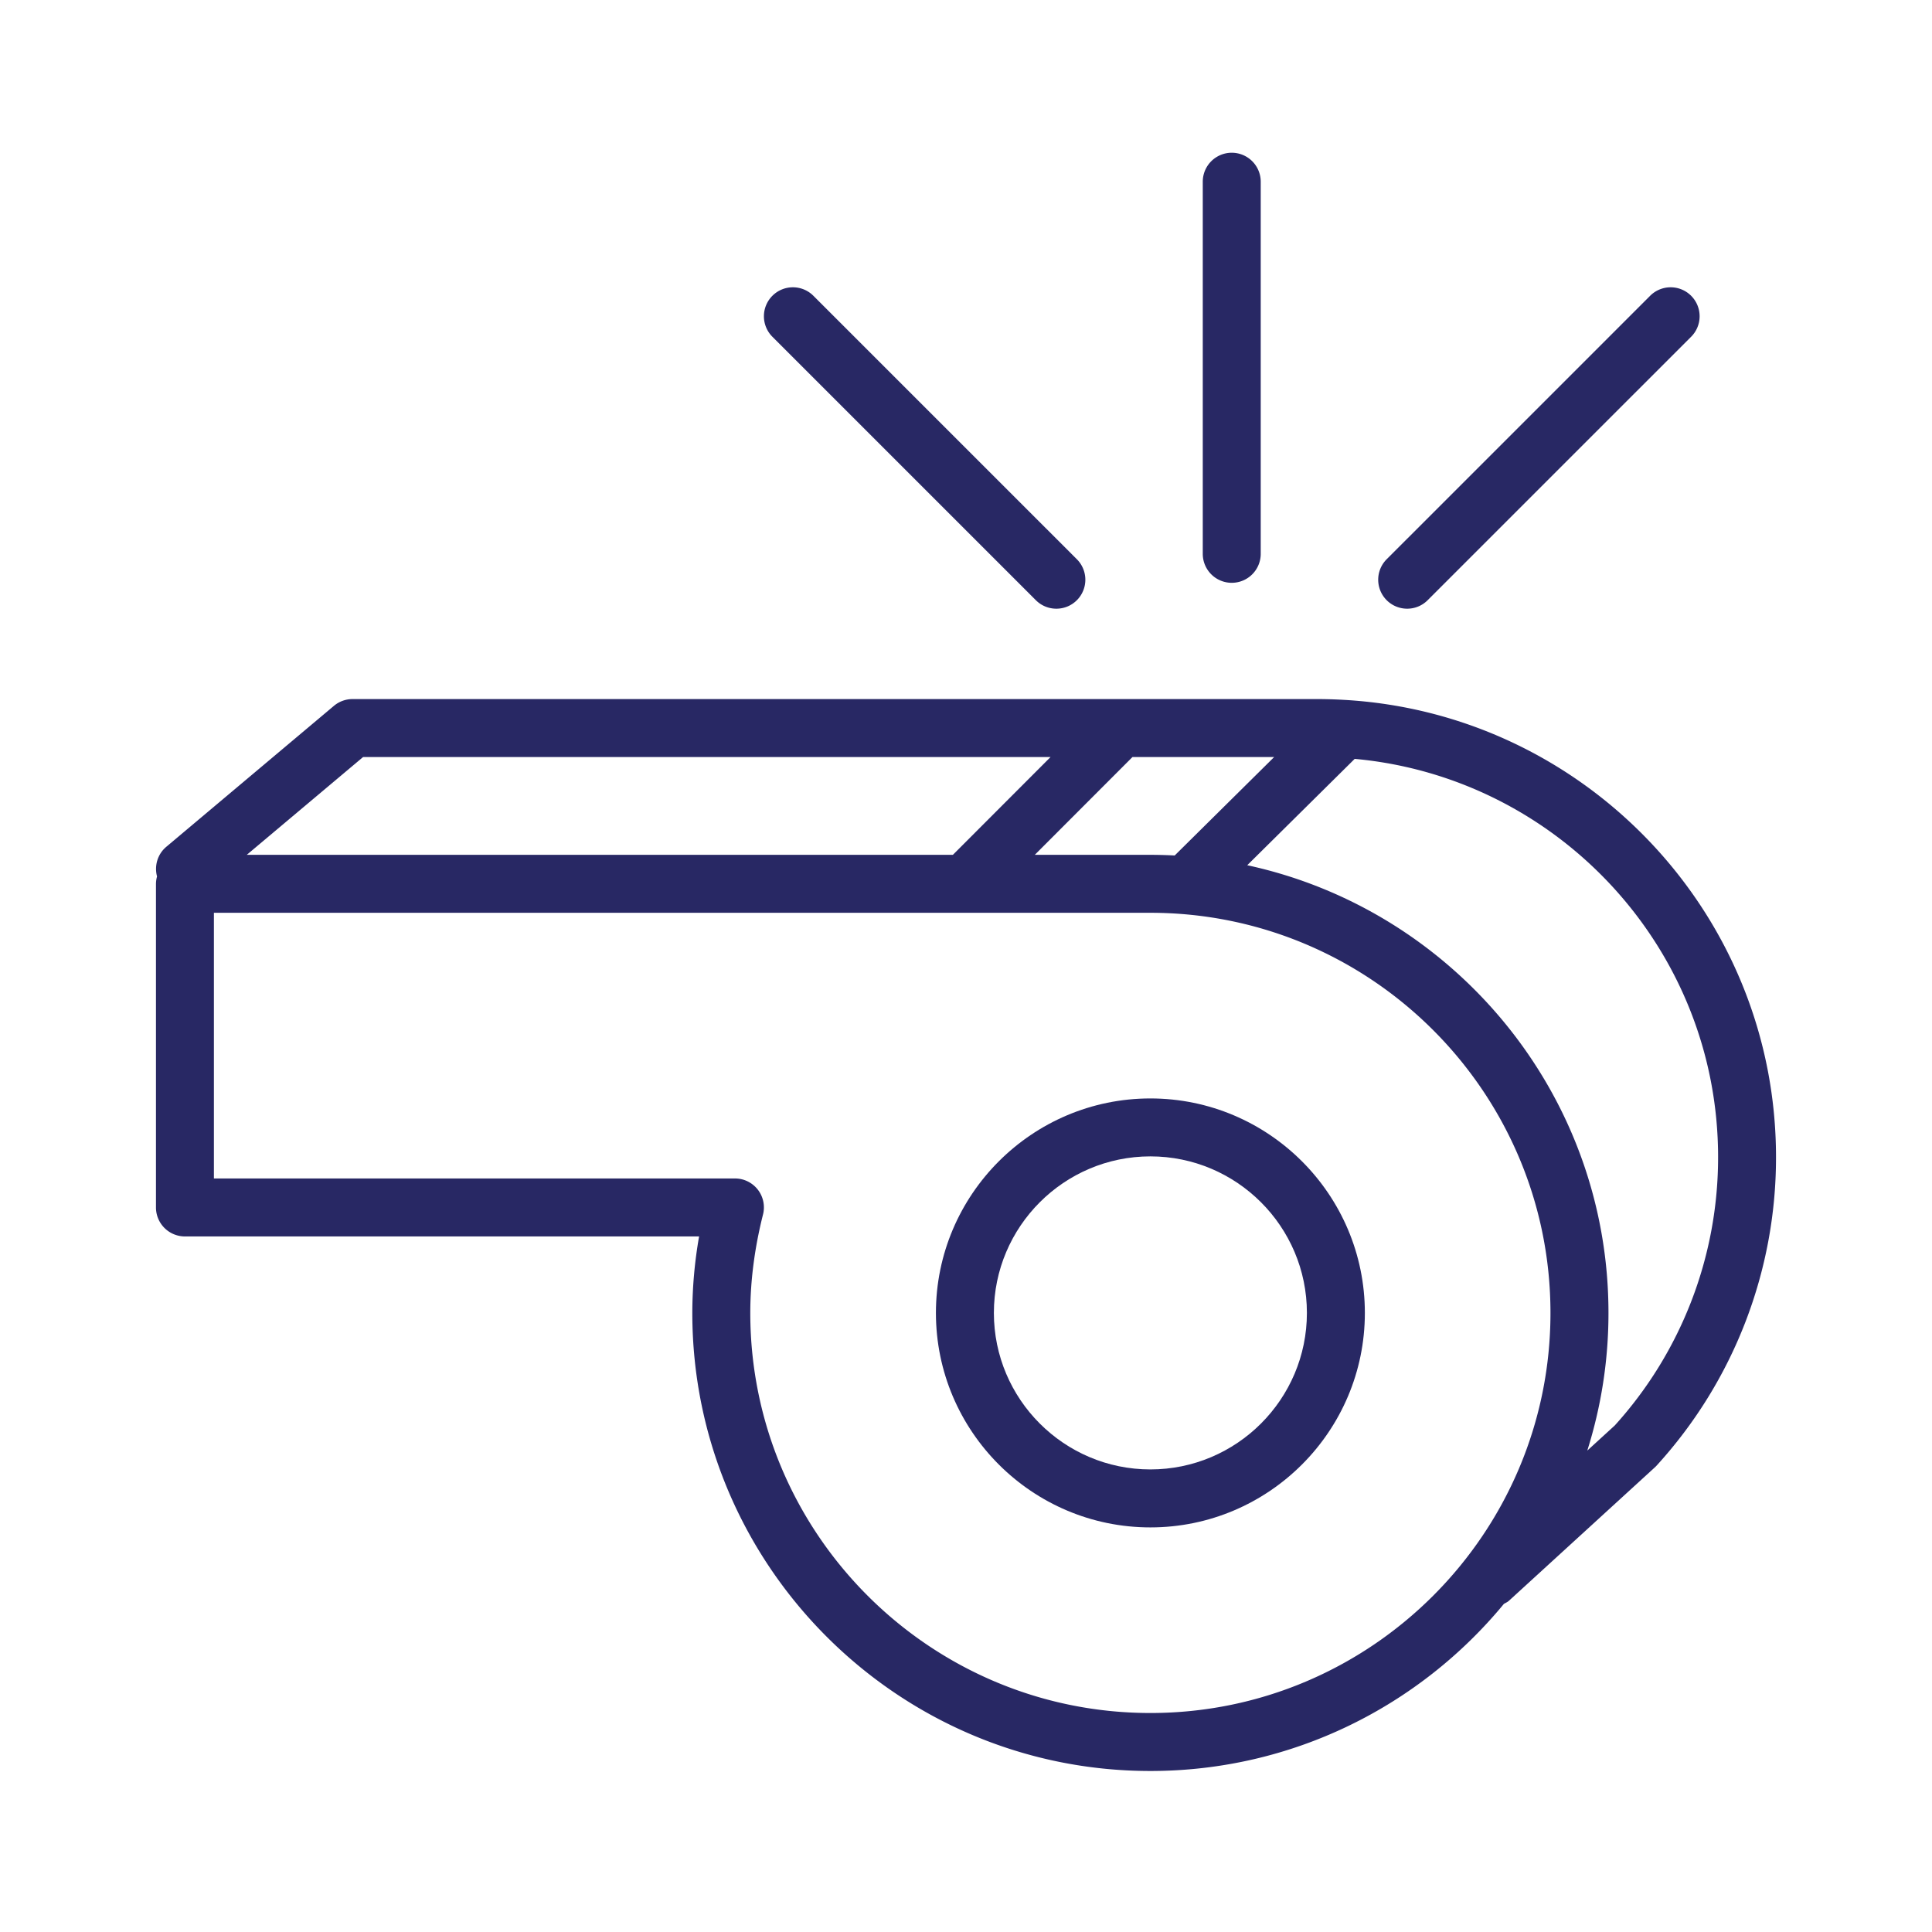
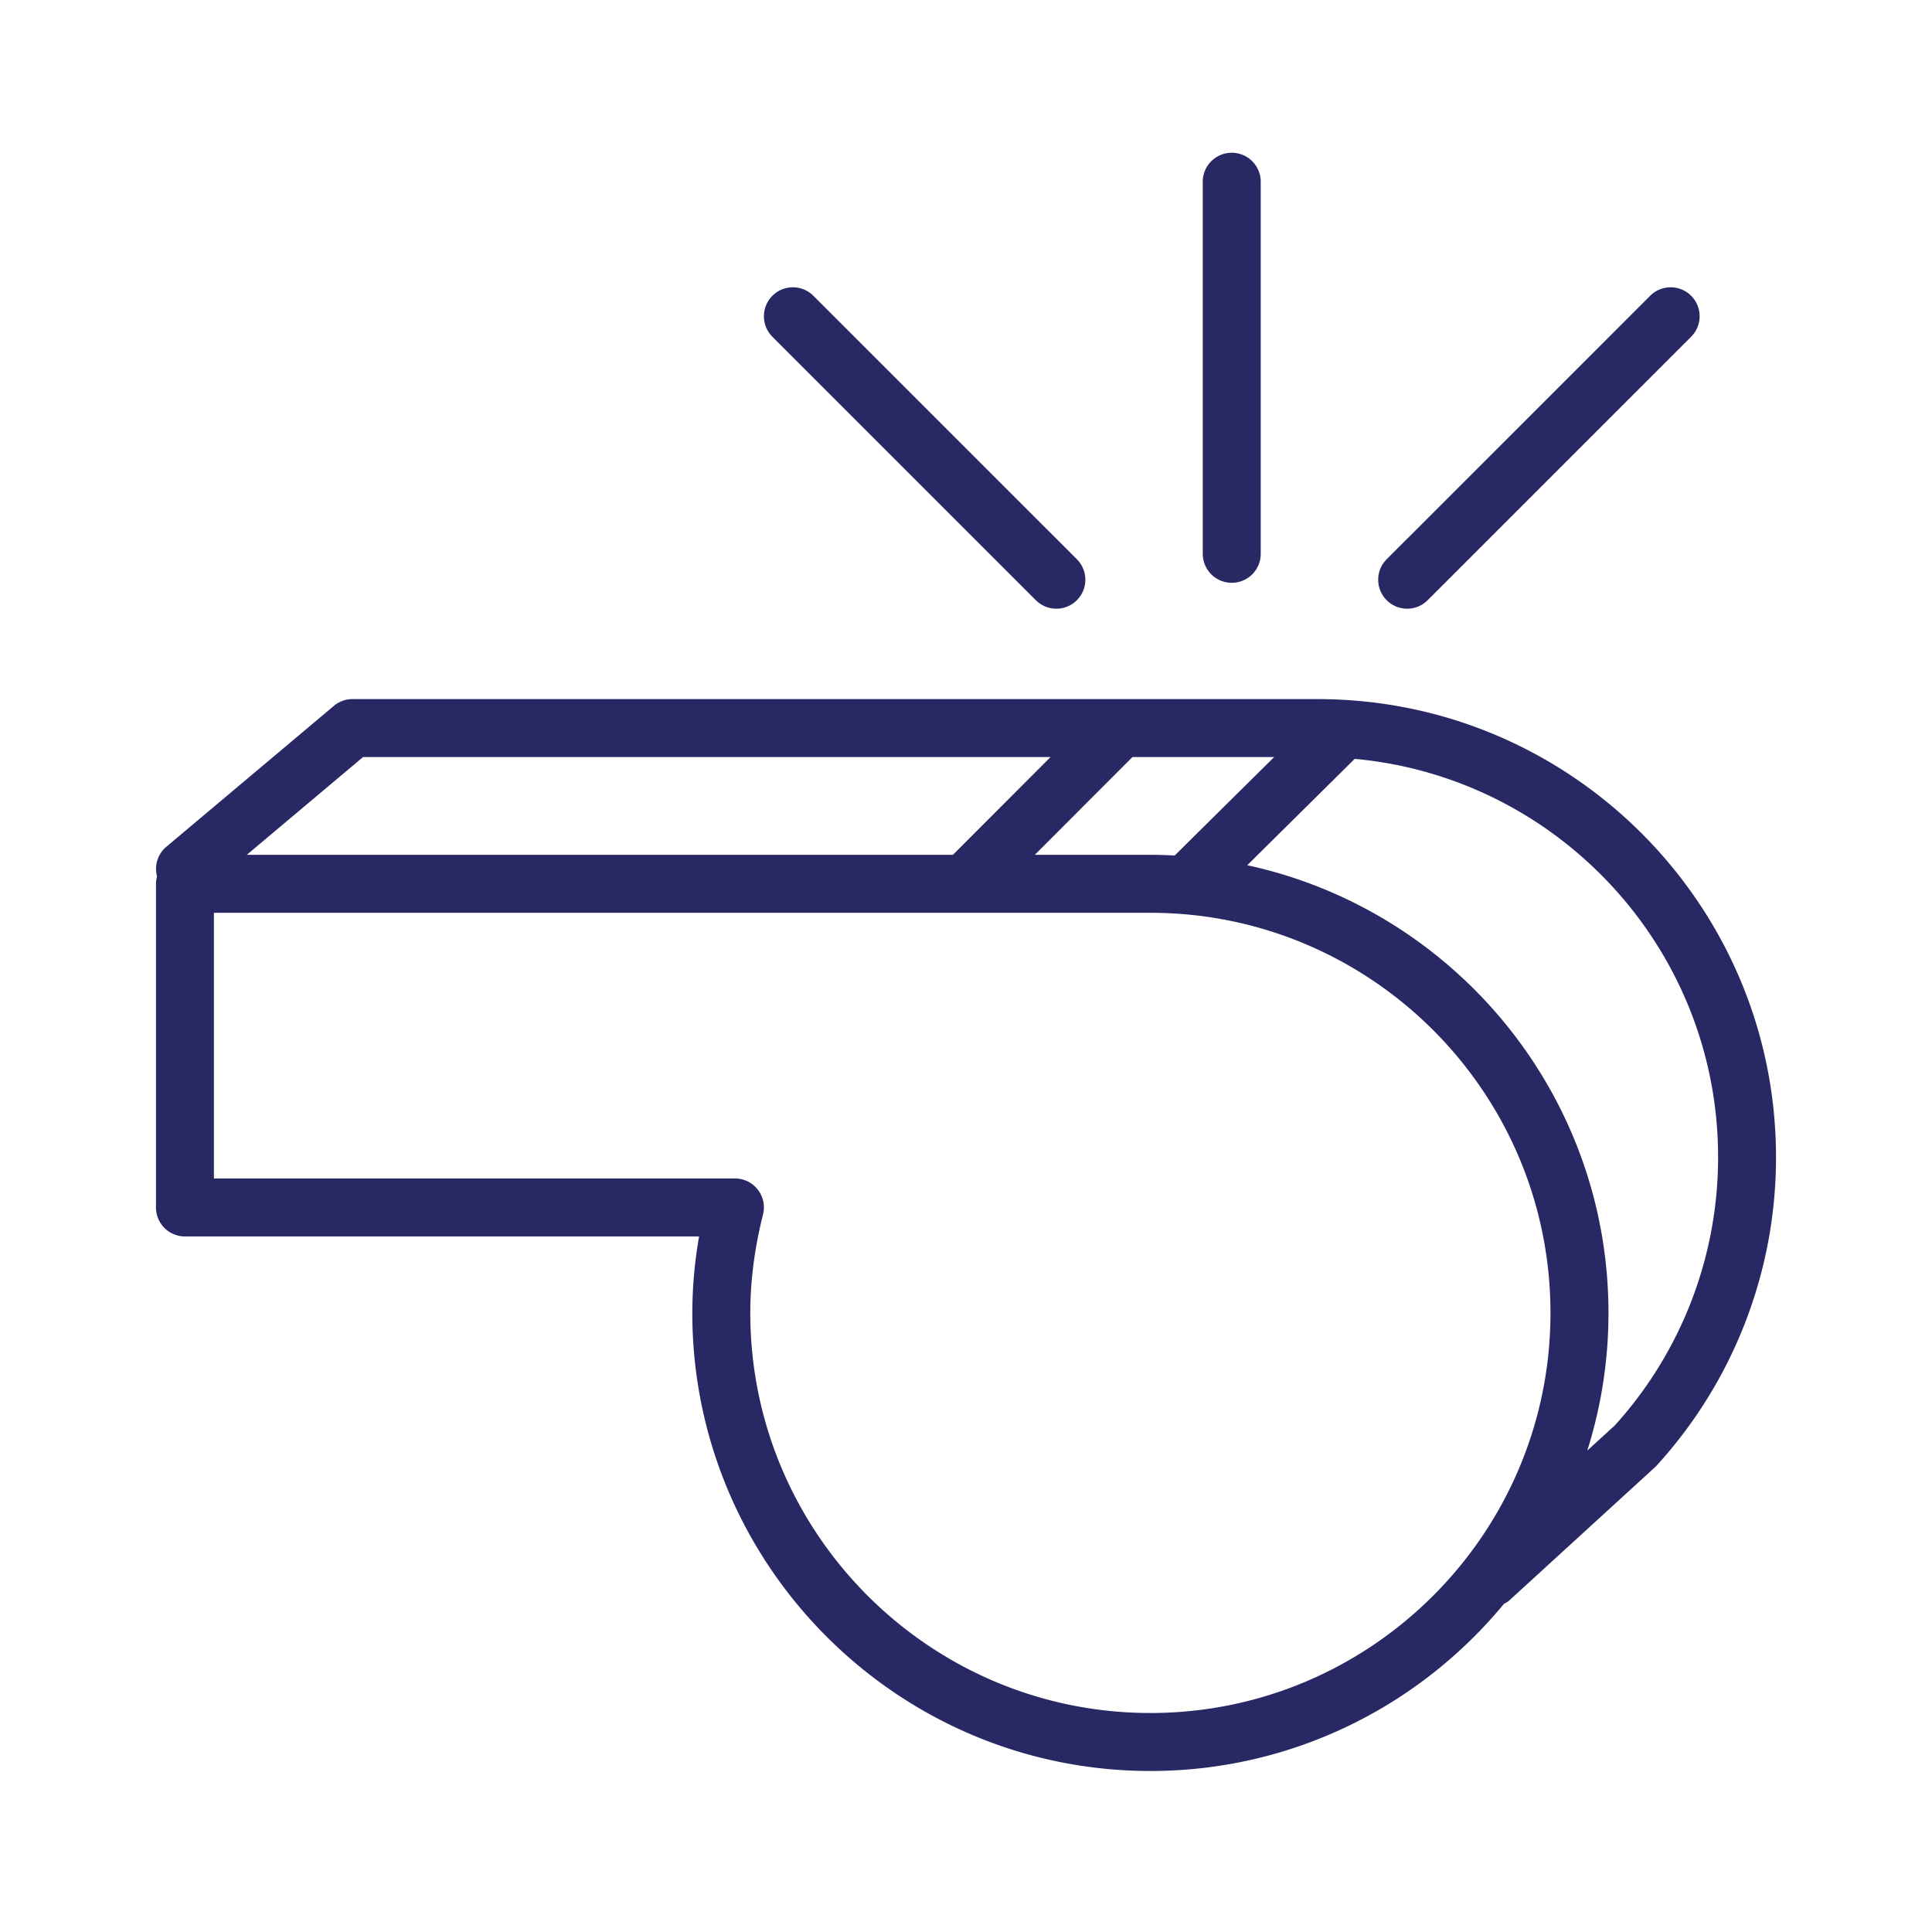
<svg xmlns="http://www.w3.org/2000/svg" viewBox="0 0 100 100" fill-rule="evenodd">
-   <path d="M59.544 56.855c-6.121 0-11.101 4.98-11.101 11.102s4.98 11.101 11.101 11.101 11.101-4.979 11.101-11.101-4.98-11.102-11.101-11.102zm0 19.202c-4.467 0-8.101-3.634-8.101-8.101s3.634-8.102 8.101-8.102 8.101 3.635 8.101 8.102-3.634 8.101-8.101 8.101z" fill="#282864" />
  <path d="M69.566 36.225h-.002a24.019 24.019 0 0 0-1.346-.041H18.247a1.5 1.5 0 0 0-.965.352L8.608 43.83c-.46.387-.625.99-.48 1.535a1.506 1.506 0 0 0-.055.382v16.751a1.5 1.5 0 0 0 1.5 1.5h26.612a23.07 23.07 0 0 0-.351 3.959c0 13.073 10.636 23.709 23.709 23.709 7.36 0 13.947-3.371 18.299-8.65.087-.052.18-.088.258-.159l7.557-6.909c.034-.031.066-.063.097-.098a23.65 23.65 0 0 0 6.172-15.955c.001-12.622-9.912-22.968-22.36-23.67zm-10.022 8.021h-5.983l5.056-5.062h7.334l-5.149 5.096a23.862 23.862 0 0 0-1.258-.034zm-40.75-5.062h35.583l-5.056 5.062H12.773l6.021-5.062zm40.75 49.481c-11.419 0-20.709-9.29-20.709-20.709 0-1.652.222-3.365.658-5.091a1.498 1.498 0 0 0-1.455-1.868H11.072V47.246h48.471c11.419 0 20.709 9.29 20.709 20.71.002 11.419-9.288 20.709-20.708 20.709zM83.582 73.78l-1.424 1.302a23.613 23.613 0 0 0 1.096-7.126c0-11.353-8.023-20.864-18.697-23.172l5.562-5.505c10.531.964 18.809 9.835 18.809 20.614a20.662 20.662 0 0 1-5.346 13.887zM63.755 30.166a1.5 1.5 0 0 0 1.5-1.5V9.406a1.5 1.5 0 1 0-3 0v19.26a1.5 1.5 0 0 0 1.5 1.5zm9.079 1.34c.384 0 .768-.146 1.061-.439l13.619-13.618a1.5 1.5 0 1 0-2.121-2.121L71.774 28.946a1.5 1.5 0 0 0 1.06 2.56zm-19.218-.439c.293.293.677.439 1.061.439s.768-.146 1.061-.439a1.5 1.5 0 0 0 0-2.121L42.119 15.328a1.5 1.5 0 1 0-2.121 2.121l13.618 13.618z" fill="#282864" />
</svg>